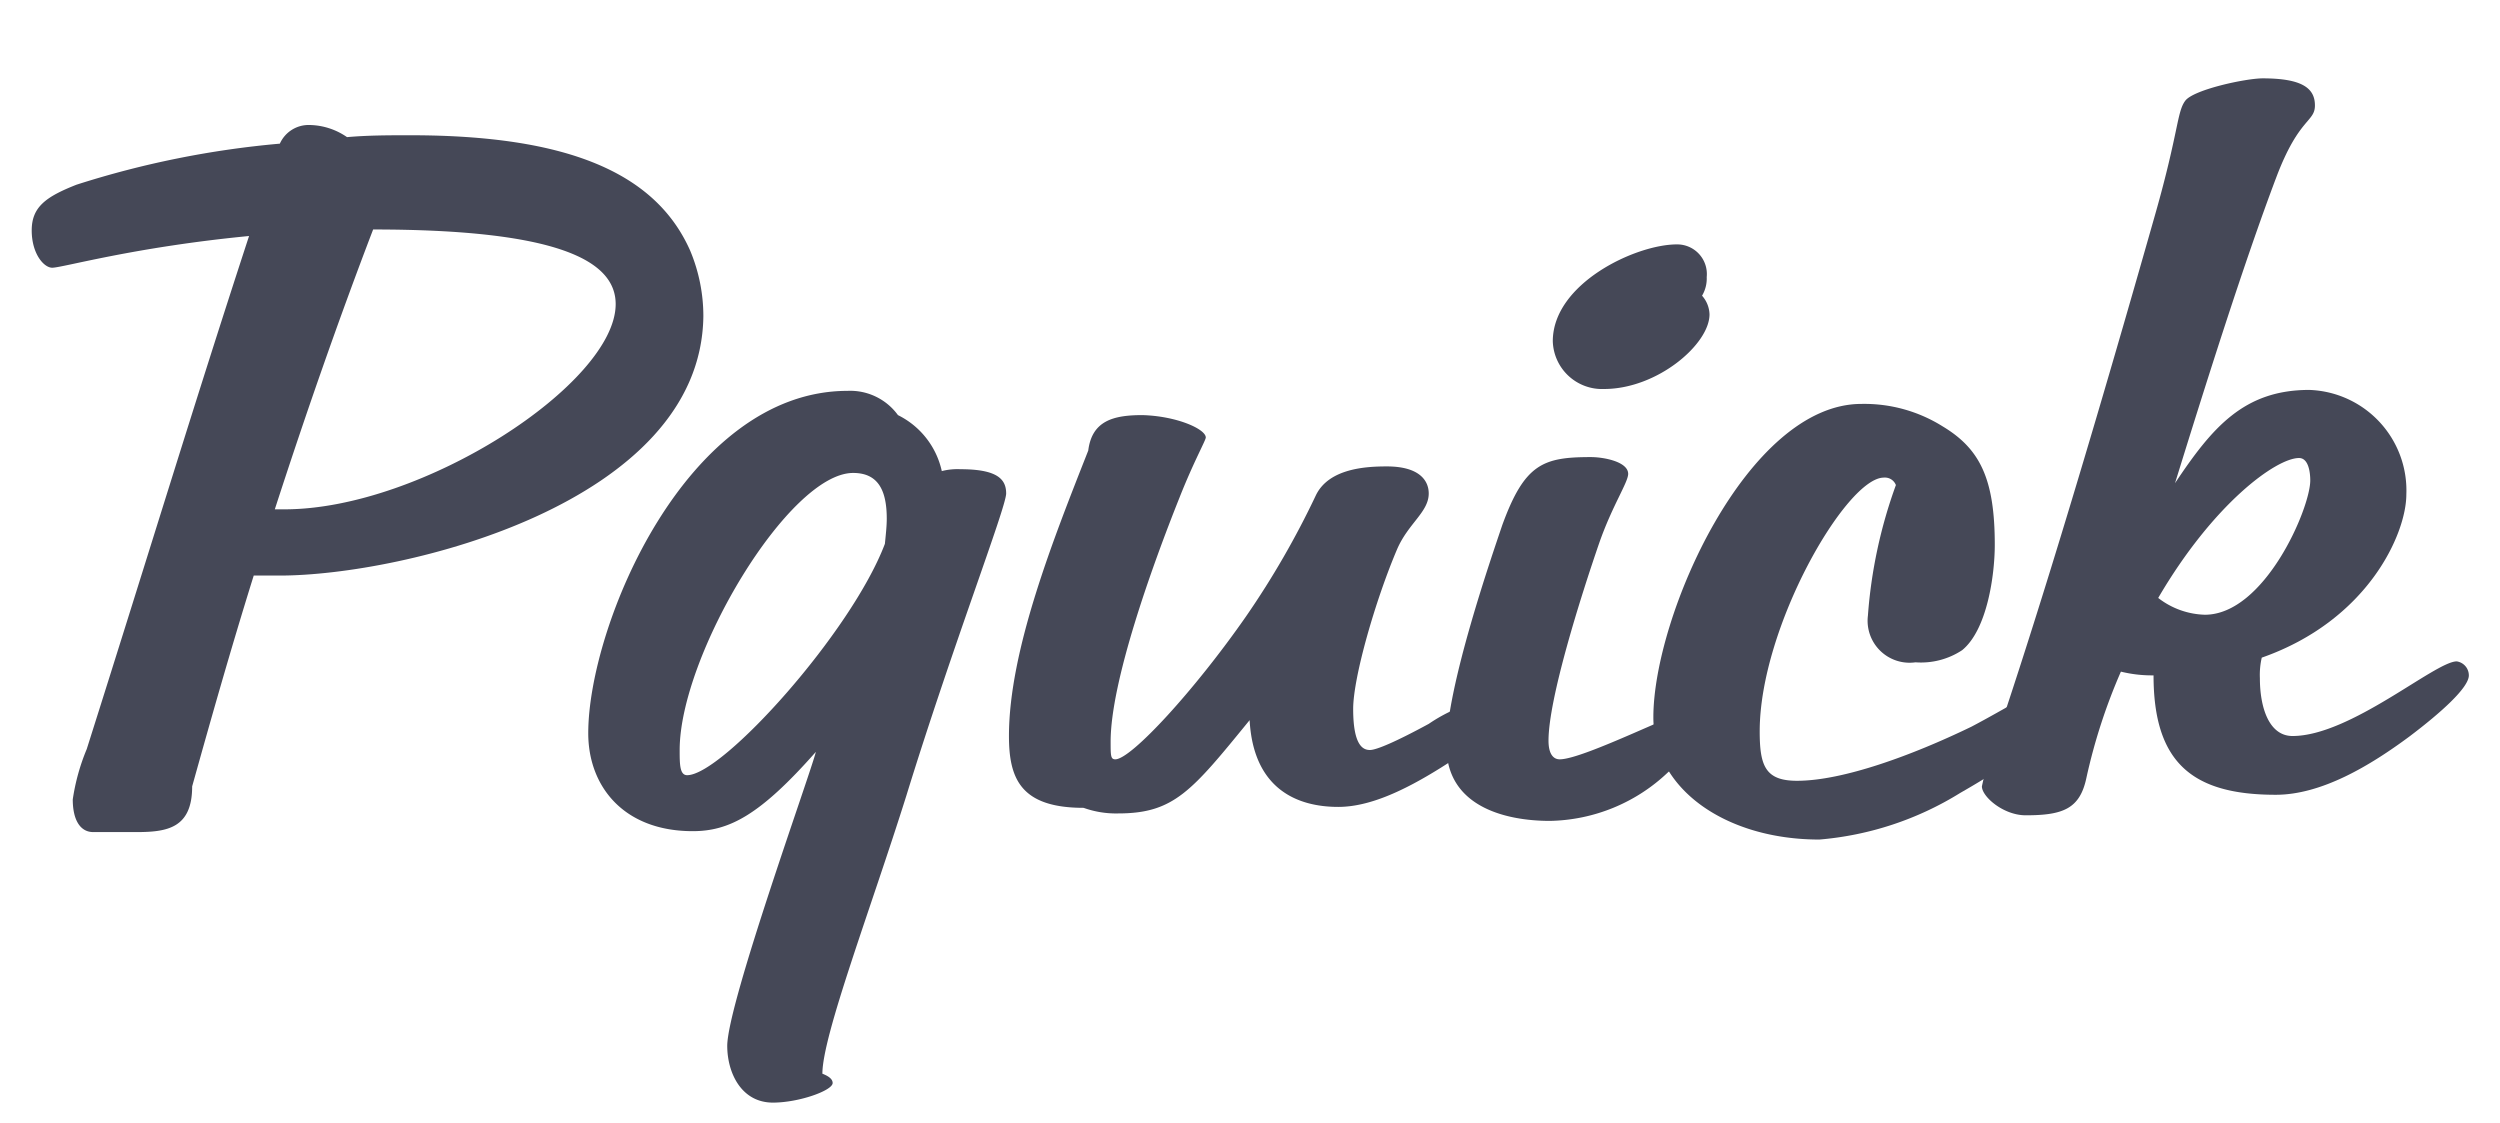
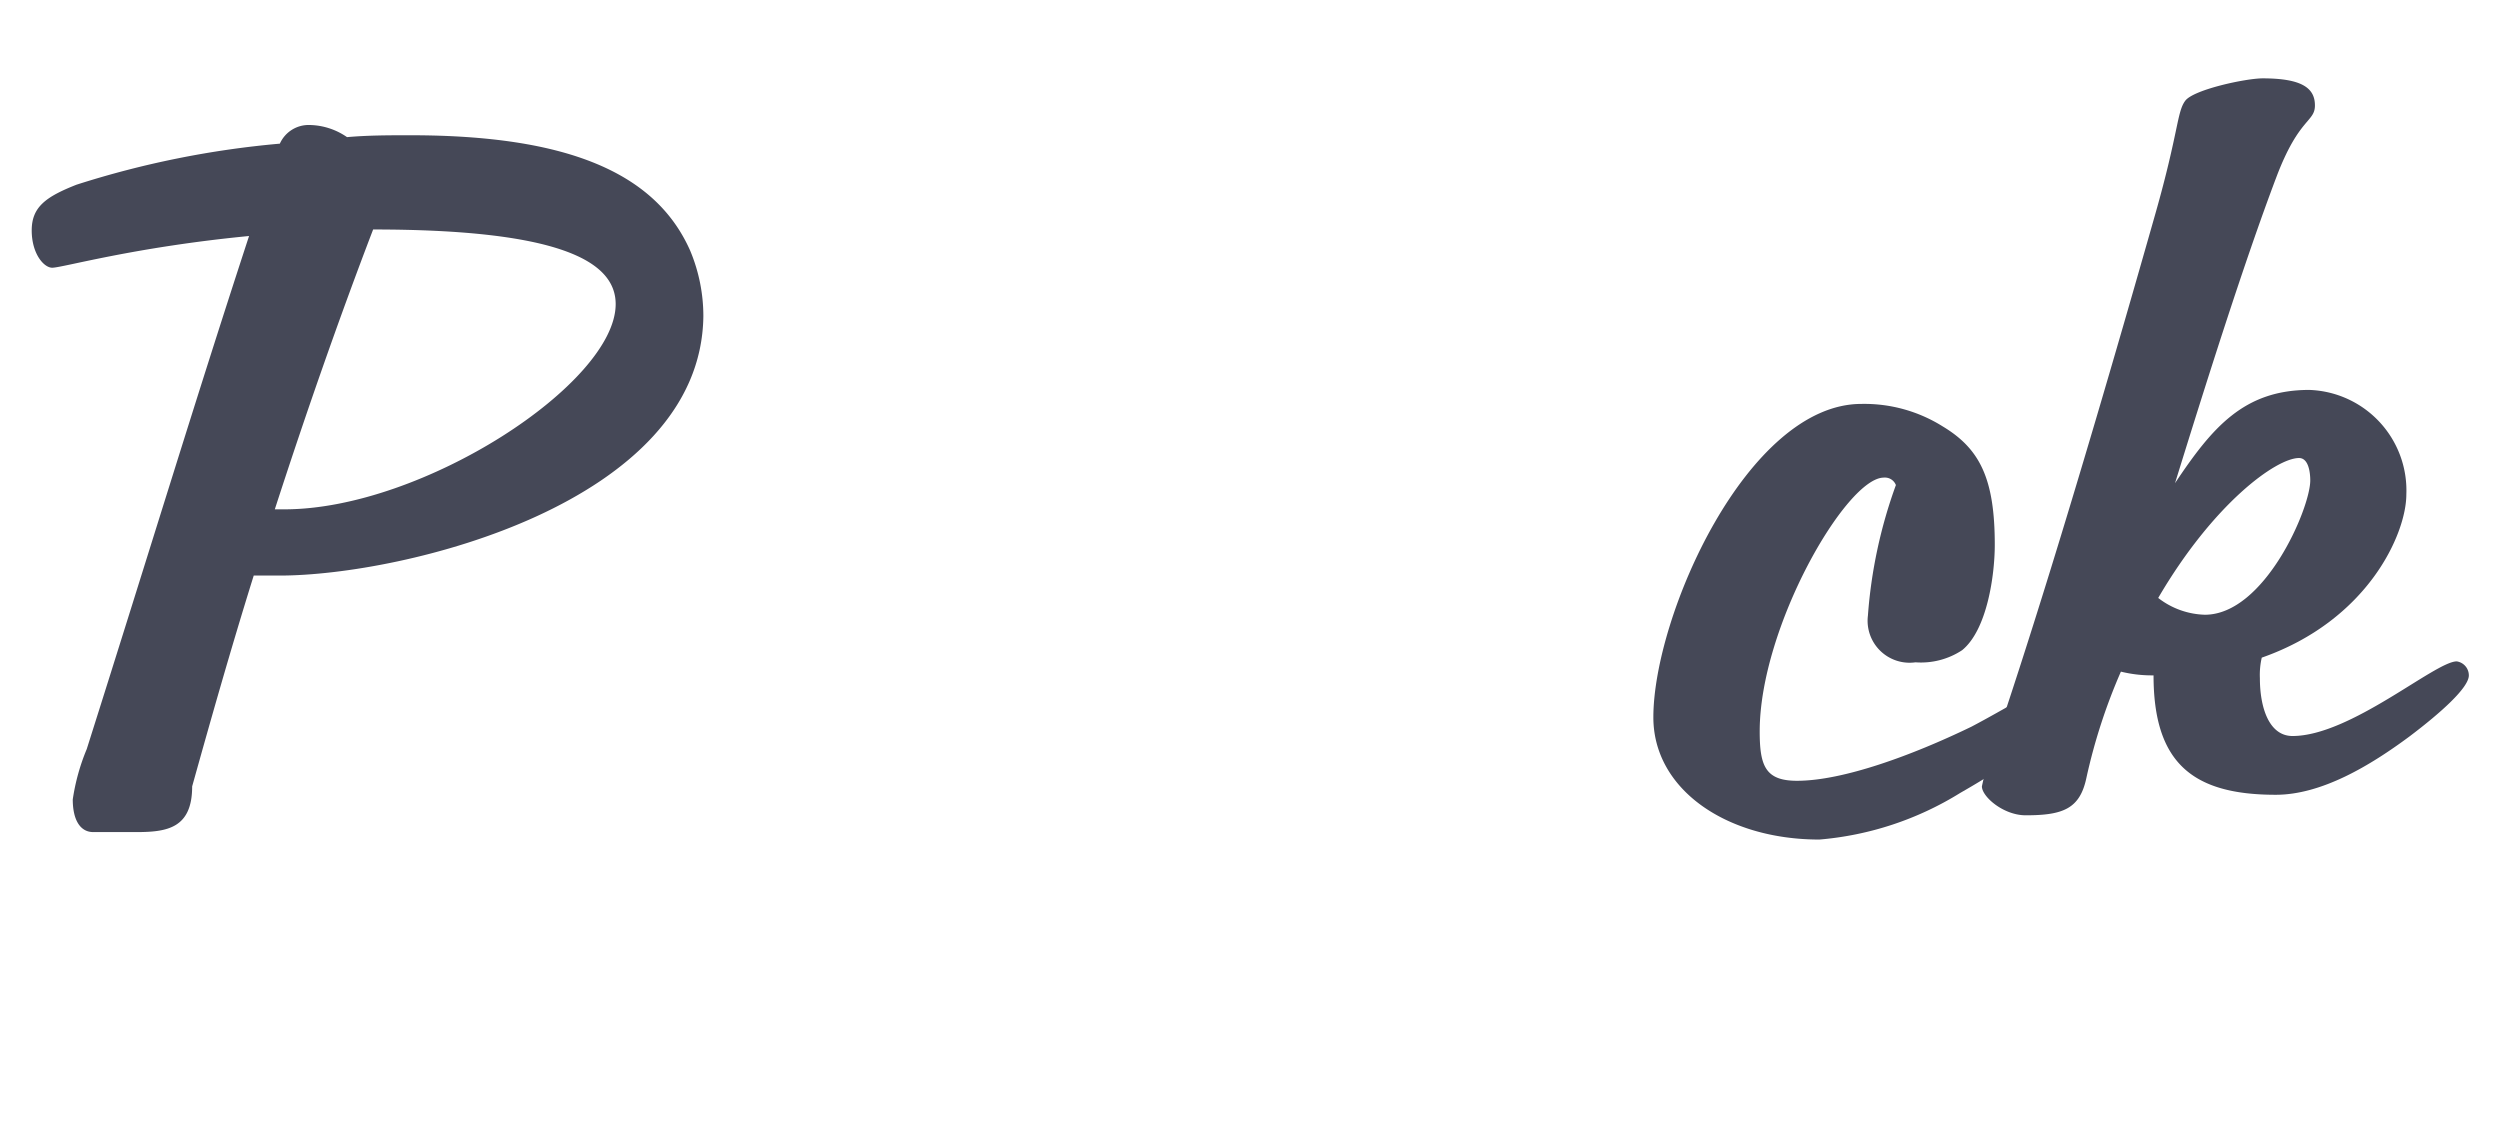
<svg xmlns="http://www.w3.org/2000/svg" id="Layer_1" data-name="Layer 1" viewBox="0 0 134 60.21">
  <defs>
    <style>.cls-1{fill:#454857;}</style>
  </defs>
  <title>Artboard 1</title>
  <path class="cls-1" d="M15,30.85h-1.4c-1.25,4-2.35,7.9-3.3,11.3,0,2.25-1.35,2.45-3,2.45-.9,0-1.6,0-2.3,0s-1.1-.65-1.1-1.75a11.28,11.28,0,0,1,.75-2.7c3.5-11.05,5.85-18.8,8.7-27.5-6.2.6-10,1.7-10.55,1.7-.45,0-1.1-.75-1.1-2s.75-1.8,2.4-2.45A50.11,50.11,0,0,1,15,7.7a1.69,1.69,0,0,1,1.6-1,3.63,3.63,0,0,1,2,.65c1.15-.1,2.25-.1,3.4-.1,8.4,0,13.15,2,15,6.2a9.09,9.09,0,0,1,.7,3.5C37.58,27,21.58,30.85,15,30.85Zm-.25-3.55h.5c7.4,0,17.75-6.75,17.75-11,0-2.35-3.15-4-13-4C18.18,17.05,16.38,22.2,14.73,27.3Z" />
-   <path class="cls-1" d="M43.73,40.3c-3,3.4-4.65,4.25-6.6,4.25-3.7,0-5.6-2.4-5.6-5.25,0-5.75,5.25-18.35,13.9-18.35a3.16,3.16,0,0,1,2.7,1.3,4.4,4.4,0,0,1,2.35,3,3.42,3.42,0,0,1,1-.1c2,0,2.45.55,2.45,1.3s-2.9,8.25-5.35,16.2c-1.9,6.05-4.5,12.85-4.5,14.9.25.1.55.25.55.5,0,.4-1.8,1.05-3.2,1.05-1.7,0-2.45-1.6-2.45-3.05C39,53.76,43.43,41.51,43.73,40.3Zm3.7-11.15c.05-.5.1-.95.1-1.35,0-1.5-.45-2.45-1.8-2.45-3.45,0-9.3,9.8-9.3,14.85,0,.75,0,1.35.4,1.35C38.73,41.55,45.63,33.9,47.43,29.15Z" />
-   <path class="cls-1" d="M64.63,23.45c0,.15-.65,1.3-1.4,3.2-1.5,3.75-3.7,9.9-3.7,13.1,0,.75,0,.95.25.95.85,0,4.25-3.7,7-7.65a46.12,46.12,0,0,0,3.75-6.5c.7-1.45,2.7-1.55,3.8-1.55,1.8,0,2.25.8,2.25,1.45,0,1-1.1,1.6-1.7,3-1.15,2.7-2.35,6.85-2.35,8.55,0,2,.55,2.2.9,2.2s1.4-.45,3.15-1.4a8.63,8.63,0,0,1,3-1.3c.4,0,.6.35.6.75,0,.8-.95,1.65-2.95,2.9s-3.85,2.1-5.5,2.1c-2.25,0-4.55-1-4.75-4.65-3.1,3.8-4.05,5-7.05,5a5.14,5.14,0,0,1-1.85-.3c-3.4,0-4-1.6-4-3.85,0-4.6,2.4-10.6,4.25-15.3.2-1.6,1.35-1.9,2.9-1.9C63.08,22.3,64.63,23,64.63,23.45Z" />
-   <path class="cls-1" d="M80.52,28.15c1.2-3.3,2.2-3.65,4.75-3.65.7,0,2,.25,2,.9,0,.45-.85,1.7-1.55,3.7C84.72,32,83,37.45,83,39.7c0,.7.25,1,.6,1,1.3,0,6.65-2.75,7.35-2.75a.74.74,0,0,1,.7.8c0,.45-.55,1.15-2.25,2.65A9.42,9.42,0,0,1,83.08,44c-2.45,0-5.55-.8-5.55-4S80,29.7,80.52,28.15ZM89.88,13.1a1.59,1.59,0,0,1,1.6,1.75,1.8,1.8,0,0,1-.25,1,1.57,1.57,0,0,1,.4,1c0,1.6-2.8,4-5.65,4a2.64,2.64,0,0,1-2.75-2.55C83.22,15.2,87.67,13.1,89.88,13.1Z" />
  <path class="cls-1" d="M99.77,21.65a7.9,7.9,0,0,1,4.35,1.2c2,1.2,2.8,2.8,2.8,6.35,0,1.6-.4,4.55-1.75,5.65a4,4,0,0,1-2.5.65,2.25,2.25,0,0,1-2.55-2.5,26,26,0,0,1,1.5-7,.63.63,0,0,0-.65-.4c-2,0-6.65,8-6.65,13.6,0,1.85.3,2.65,2,2.65,2.45,0,6.15-1.35,9.35-2.9,1.9-1,3.25-1.9,3.8-1.9.4,0,.6.35.6.9,0,1.2-1.5,2.55-5,4.55A17,17,0,0,1,97.52,45c-5,0-8.9-2.7-8.9-6.55C88.62,33,93.67,21.65,99.77,21.65Z" />
  <path class="cls-1" d="M129.18,39.45c-2.15,1.6-4.75,3.15-7.2,3.15-4.45,0-6.55-1.7-6.55-6.4a7,7,0,0,1-1.75-.2,30.55,30.55,0,0,0-1.85,5.7c-.35,1.65-1.25,2-3.25,2-1.2,0-2.35-1-2.35-1.55a16.72,16.72,0,0,1,.85-2.8c1.15-3.45,3.65-11,8.45-27.9,1.25-4.4,1.15-5.45,1.6-6.05s3.25-1.2,4.15-1.2c2.15,0,2.8.55,2.8,1.45s-.85.65-2.05,3.8c-1.8,4.75-3.9,11.45-5.45,16.45,2-3,3.7-5,7.2-5a5.39,5.39,0,0,1,5.2,5.6c0,2.1-2.05,6.75-7.75,8.75a4.11,4.11,0,0,0-.1,1.1c0,1.6.5,3.1,1.75,3.1,3.1,0,7.65-4,8.8-4a.76.76,0,0,1,.65.75C132.33,36.86,130.83,38.2,129.18,39.45Zm-13.5-7.4a4.26,4.26,0,0,0,2.5.9c3.2,0,5.65-5.7,5.65-7.2,0-.45-.1-1.2-.6-1.2C122,24.55,118.63,27,115.68,32.05Z" />
</svg>